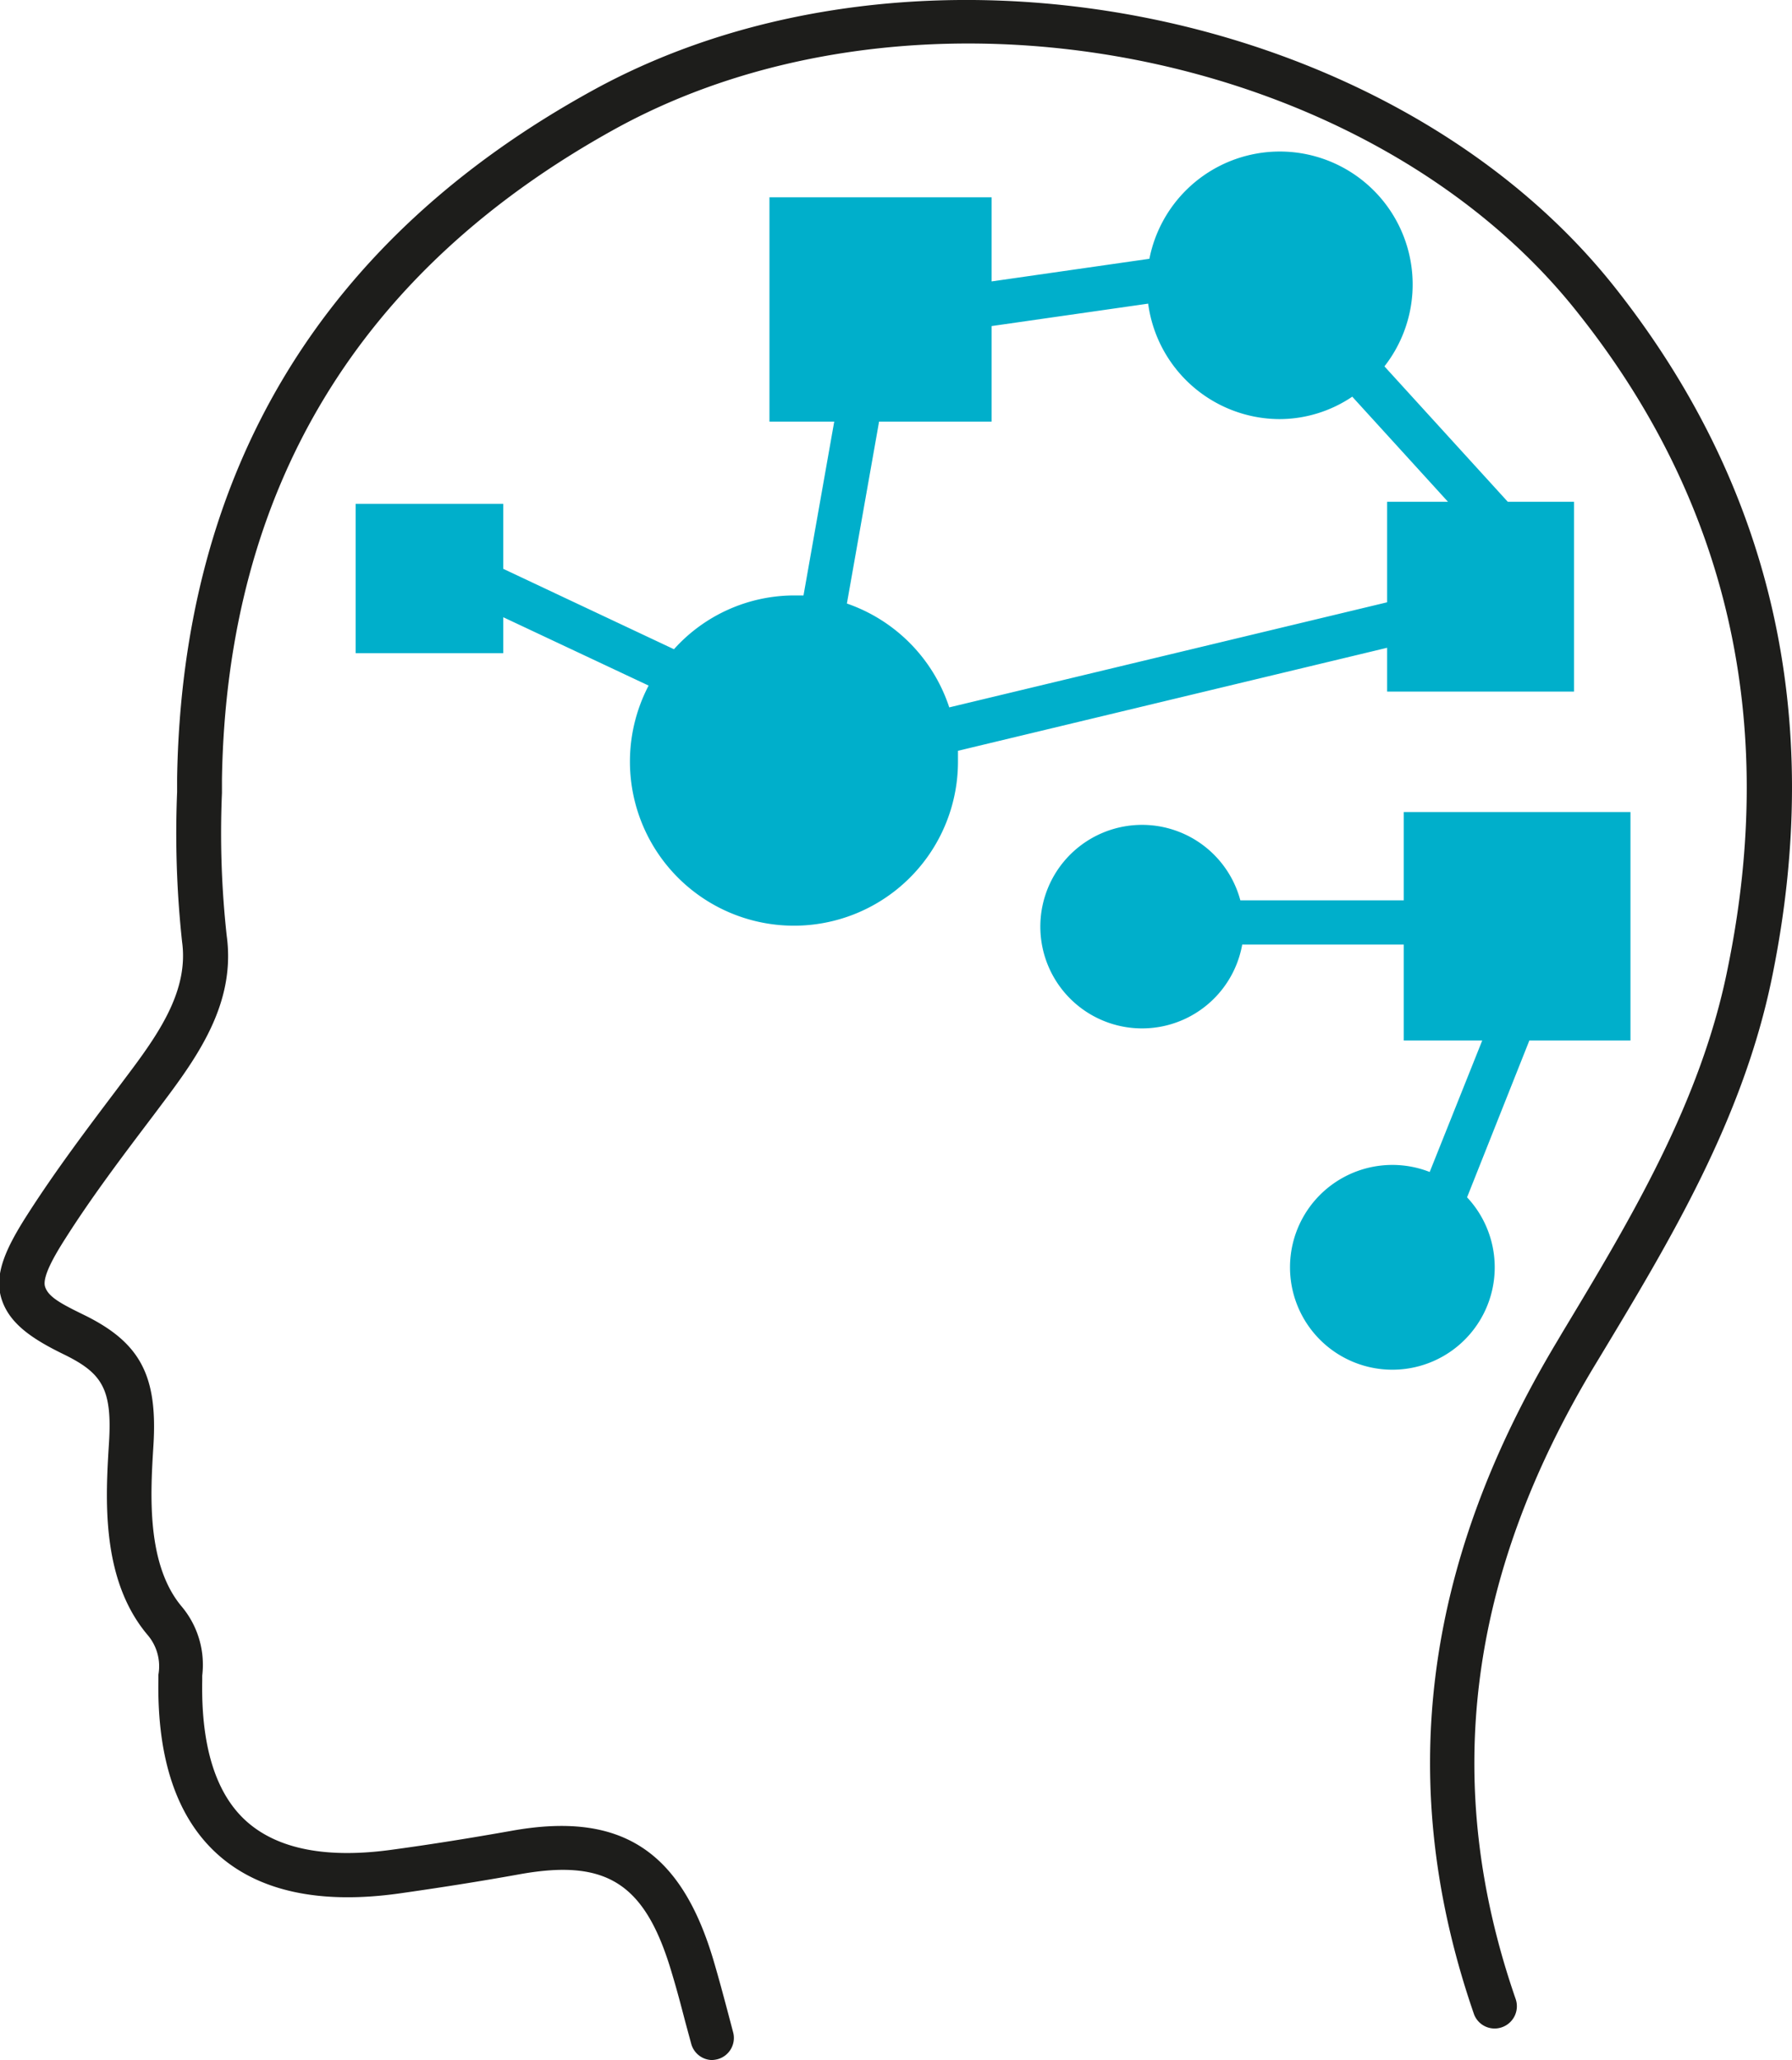
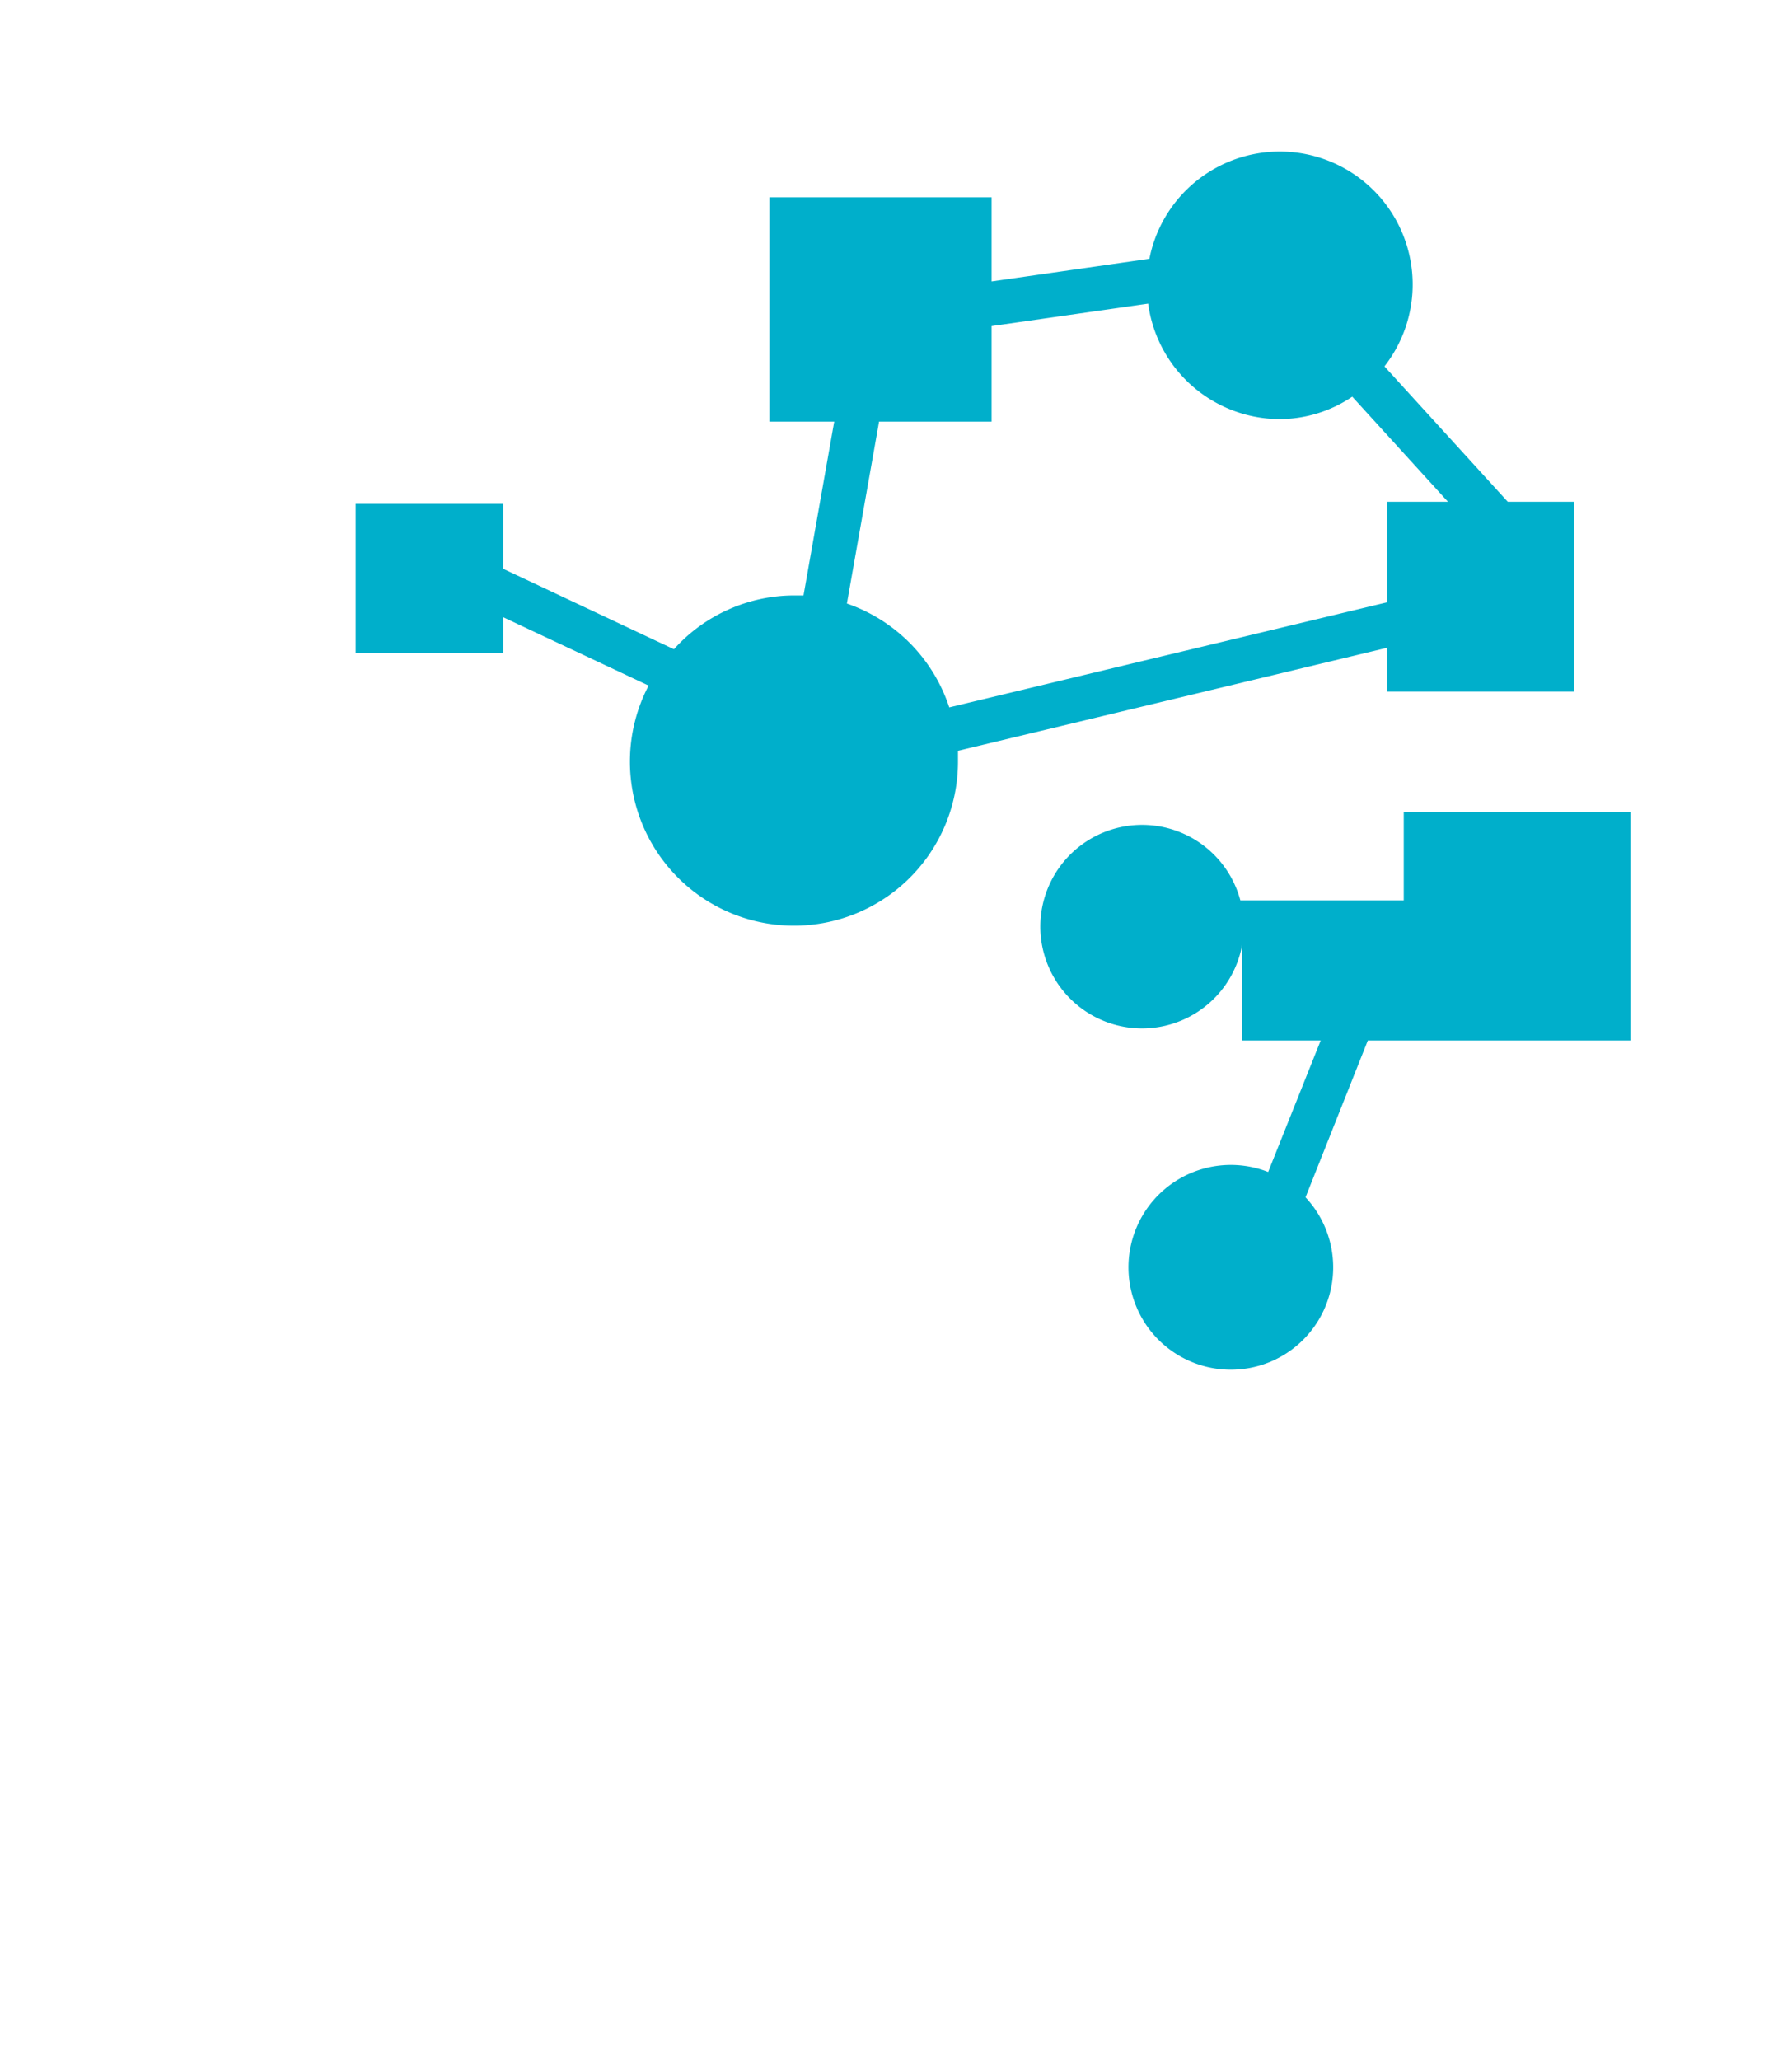
<svg xmlns="http://www.w3.org/2000/svg" viewBox="0 0 86.31 99.19">
  <defs>
    <style>.cls-1{fill:#1d1d1b;}.cls-2{fill:#00afcb;}</style>
  </defs>
  <g id="Layer_2" data-name="Layer 2">
    <g id="Chosen_icons-Colour_2" data-name="Chosen icons-Colour 2">
-       <path class="cls-1" d="M34.29,99.19a1.06,1.06,0,0,1-1-.79L33,97.33c-.2-.77-.4-1.53-.63-2.29-1.27-4.34-3.12-5.55-7.32-4.8-2.05.37-4,.67-5.83.93-3.8.53-6.73-.1-8.71-1.86s-2.95-4.6-2.88-8.44v-.24a2.32,2.32,0,0,0-.54-1.93c-2.26-2.7-2-6.64-1.84-9.24s-.34-3.35-2.18-4.25c-1.54-.75-2.63-1.49-3-2.68s.23-2.46,1.27-4.08c1.34-2.09,2.84-4.08,4.29-6l.63-.84c1.5-2,2.82-4,2.51-6.26a48.68,48.68,0,0,1-.24-7.21v-.65c.24-14.83,7-26,20.06-33.16C44.08-4.16,67,.27,77.75,13.8,85.34,23.37,87.9,34.53,85.36,47c-1.39,6.86-4.9,12.69-8.3,18.33l-.23.38C70.66,75.92,69.42,85.92,73,96.25a1.07,1.07,0,0,1-.66,1.36A1.06,1.06,0,0,1,71,97C67.19,86,68.5,75.4,75,64.58l.23-.39c3.3-5.48,6.72-11.15,8-17.65,2.4-11.79,0-22.36-7.19-31.42C66,2.34,44.27-1.83,29.66,6.19,17.3,13,10.92,23.51,10.69,37.52v.66a45.26,45.26,0,0,0,.23,6.88c.42,3.09-1.22,5.56-2.92,7.83l-.63.84c-1.43,1.89-2.91,3.84-4.2,5.87-.5.78-1.15,1.87-1,2.35s.72.8,1.85,1.35c2.73,1.33,3.58,2.92,3.37,6.3-.14,2.26-.36,5.69,1.35,7.74a4.36,4.36,0,0,1,1,3.34v.23c-.06,3.19.66,5.49,2.16,6.81s3.85,1.78,7,1.34c1.84-.25,3.72-.55,5.75-.91,5.25-.94,8.16.94,9.73,6.29.23.78.44,1.56.65,2.35l.28,1.06a1.06,1.06,0,0,1-.75,1.3A1.35,1.35,0,0,1,34.29,99.19Z" />
      <path class="cls-2" d="M66.81,31.19V33.3h9V24.16H72.62l-5.94-6.52a6.4,6.4,0,1,0-11.32-5.18l-7.6,1.09V9.5H37.06V20.3h3.12L38.7,28.67l-.44,0a7.8,7.8,0,0,0-5.8,2.59l-8.22-3.87V24.26H17.13v7.19h7.11V29.72l7,3.29a7.9,7.9,0,1,0,14.9,3.6c0-.16,0-.31,0-.46ZM42.34,20.3h5.42V15.7l7.54-1.08a6.41,6.41,0,0,0,6.31,5.56,6.28,6.28,0,0,0,3.52-1.08l4.61,5.06H66.81V29L45.72,34.06a7.9,7.9,0,0,0-4.93-5Z" />
-       <path class="cls-2" d="M78.53,50.1v-11H67.61v4.25H59.74a4.9,4.9,0,1,0,.09,2.13h7.78V50.1h3.78l-2.53,6.33a4.93,4.93,0,1,0,1.8,1.22l3-7.55Z" />
+       <path class="cls-2" d="M78.53,50.1v-11H67.61v4.25H59.74a4.9,4.9,0,1,0,.09,2.13V50.1h3.78l-2.53,6.33a4.93,4.93,0,1,0,1.8,1.22l3-7.55Z" />
    </g>
  </g>
</svg>